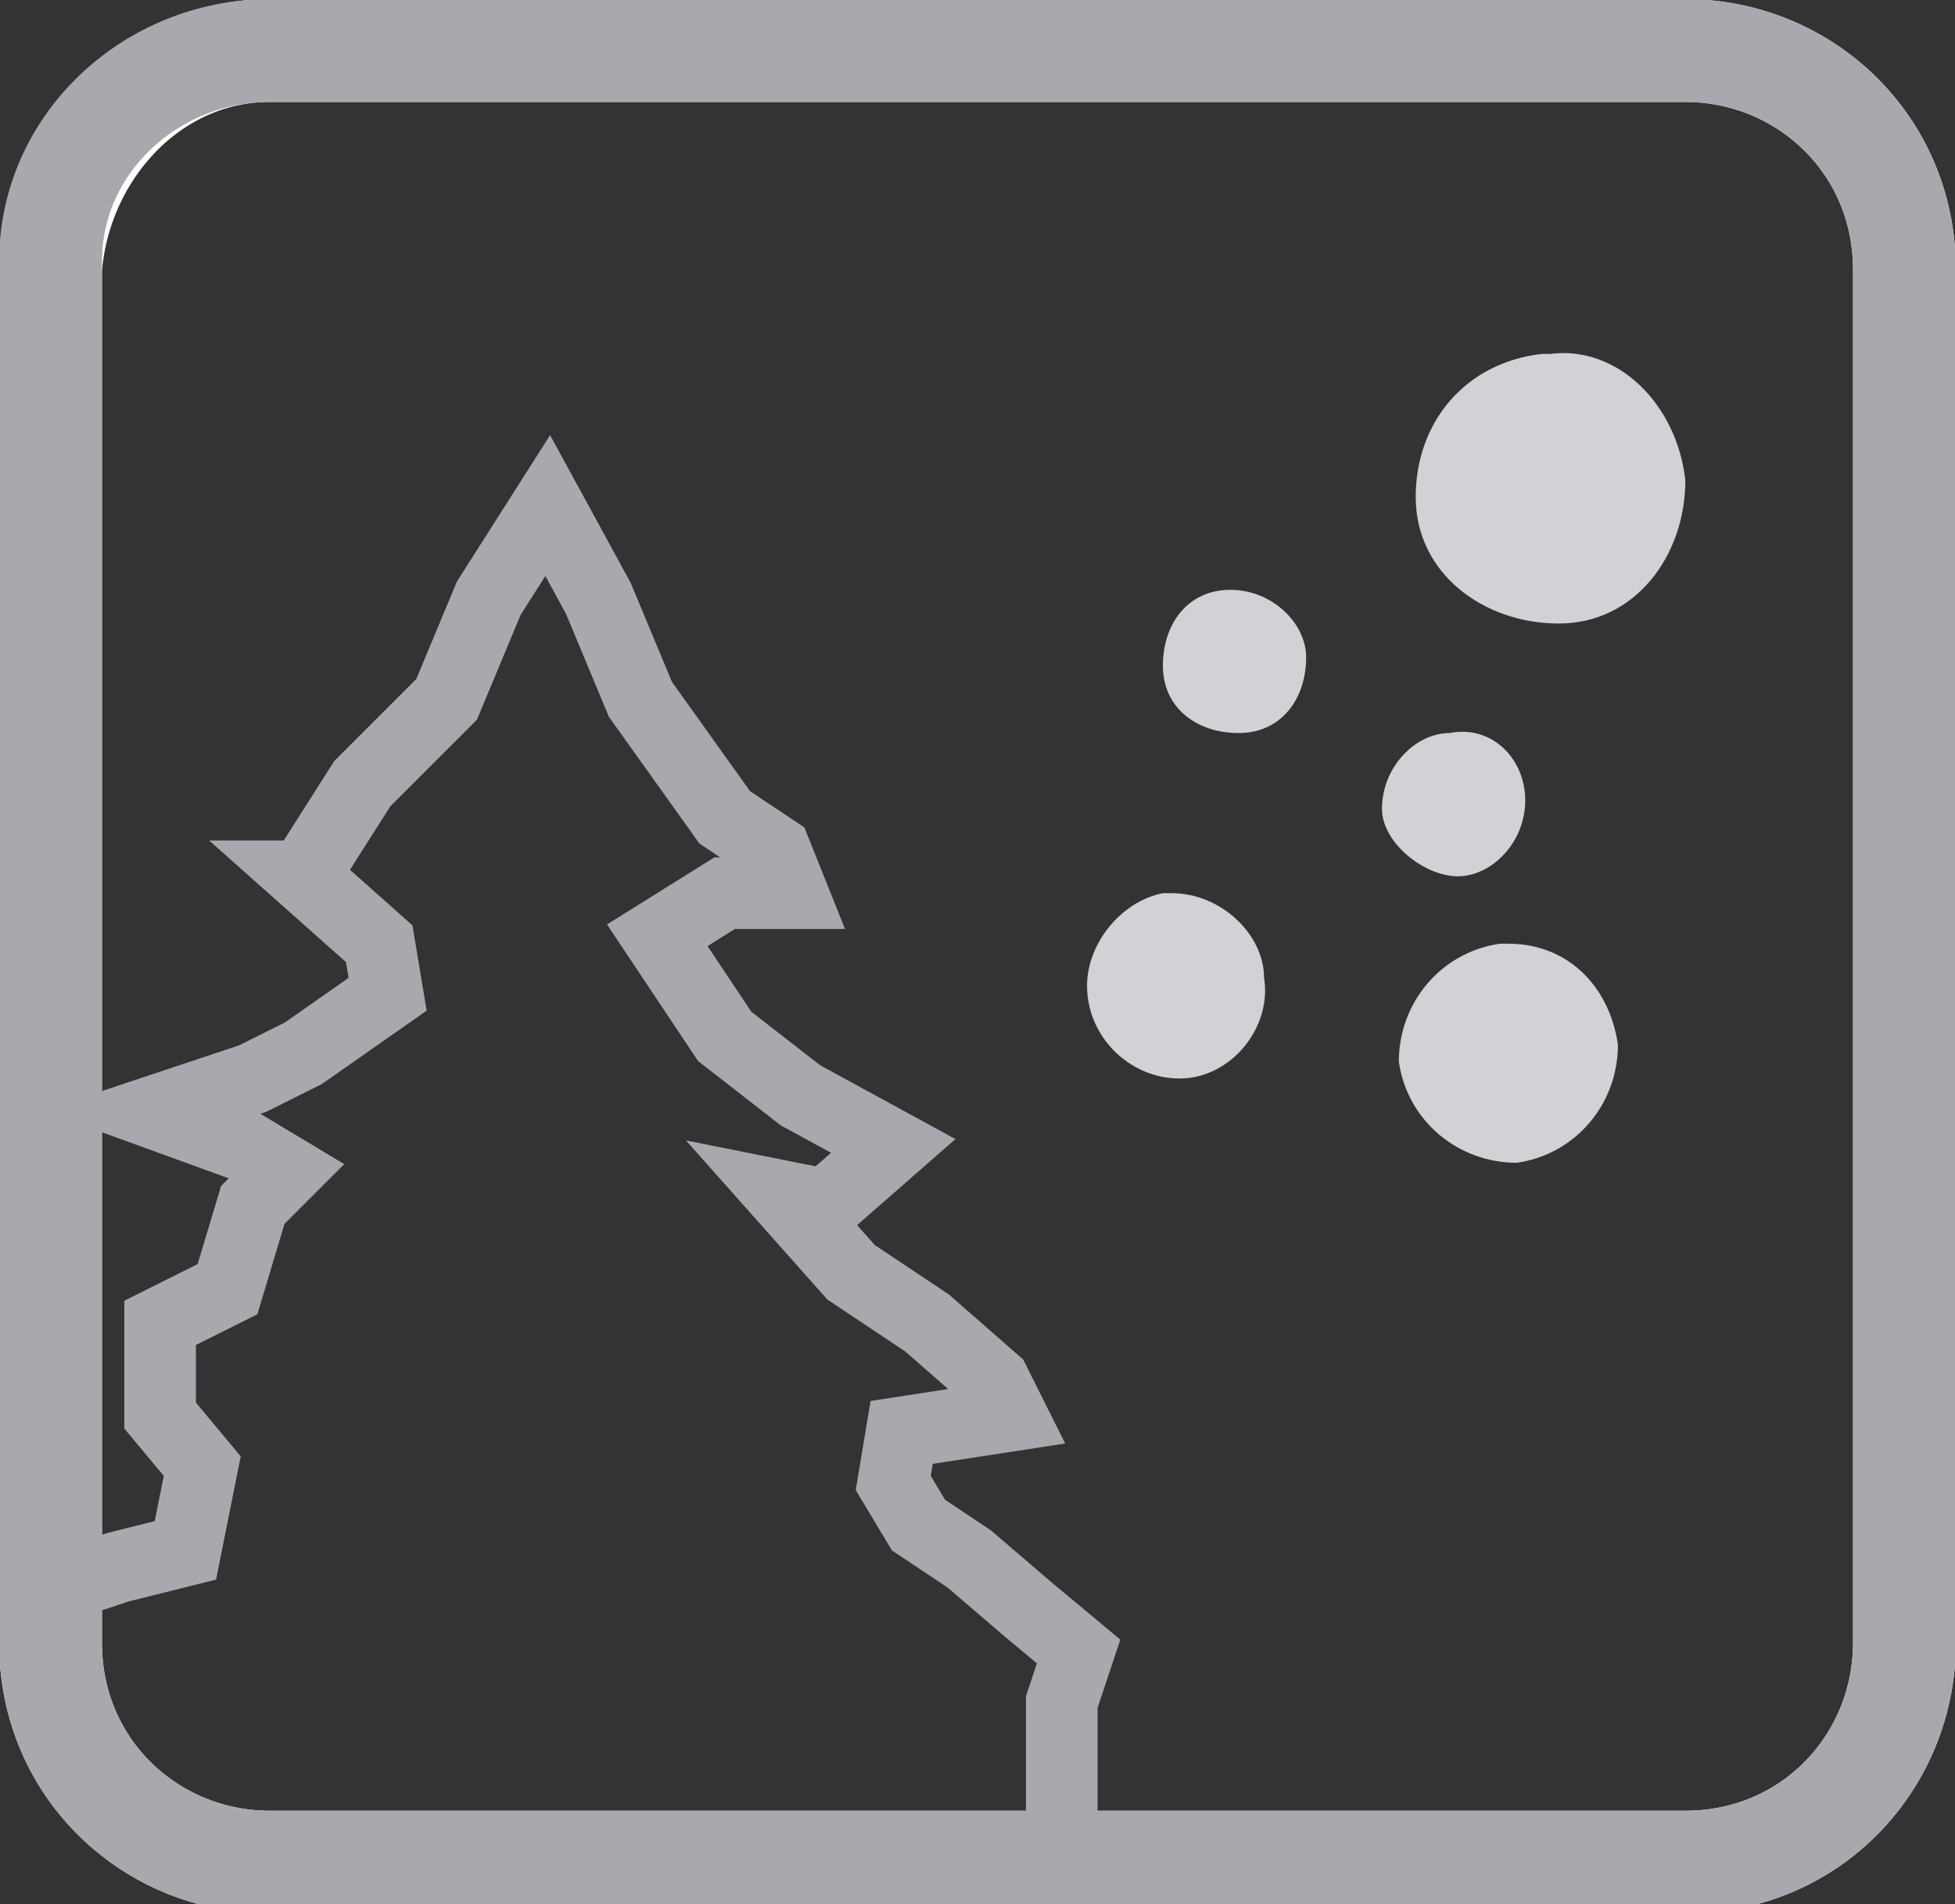
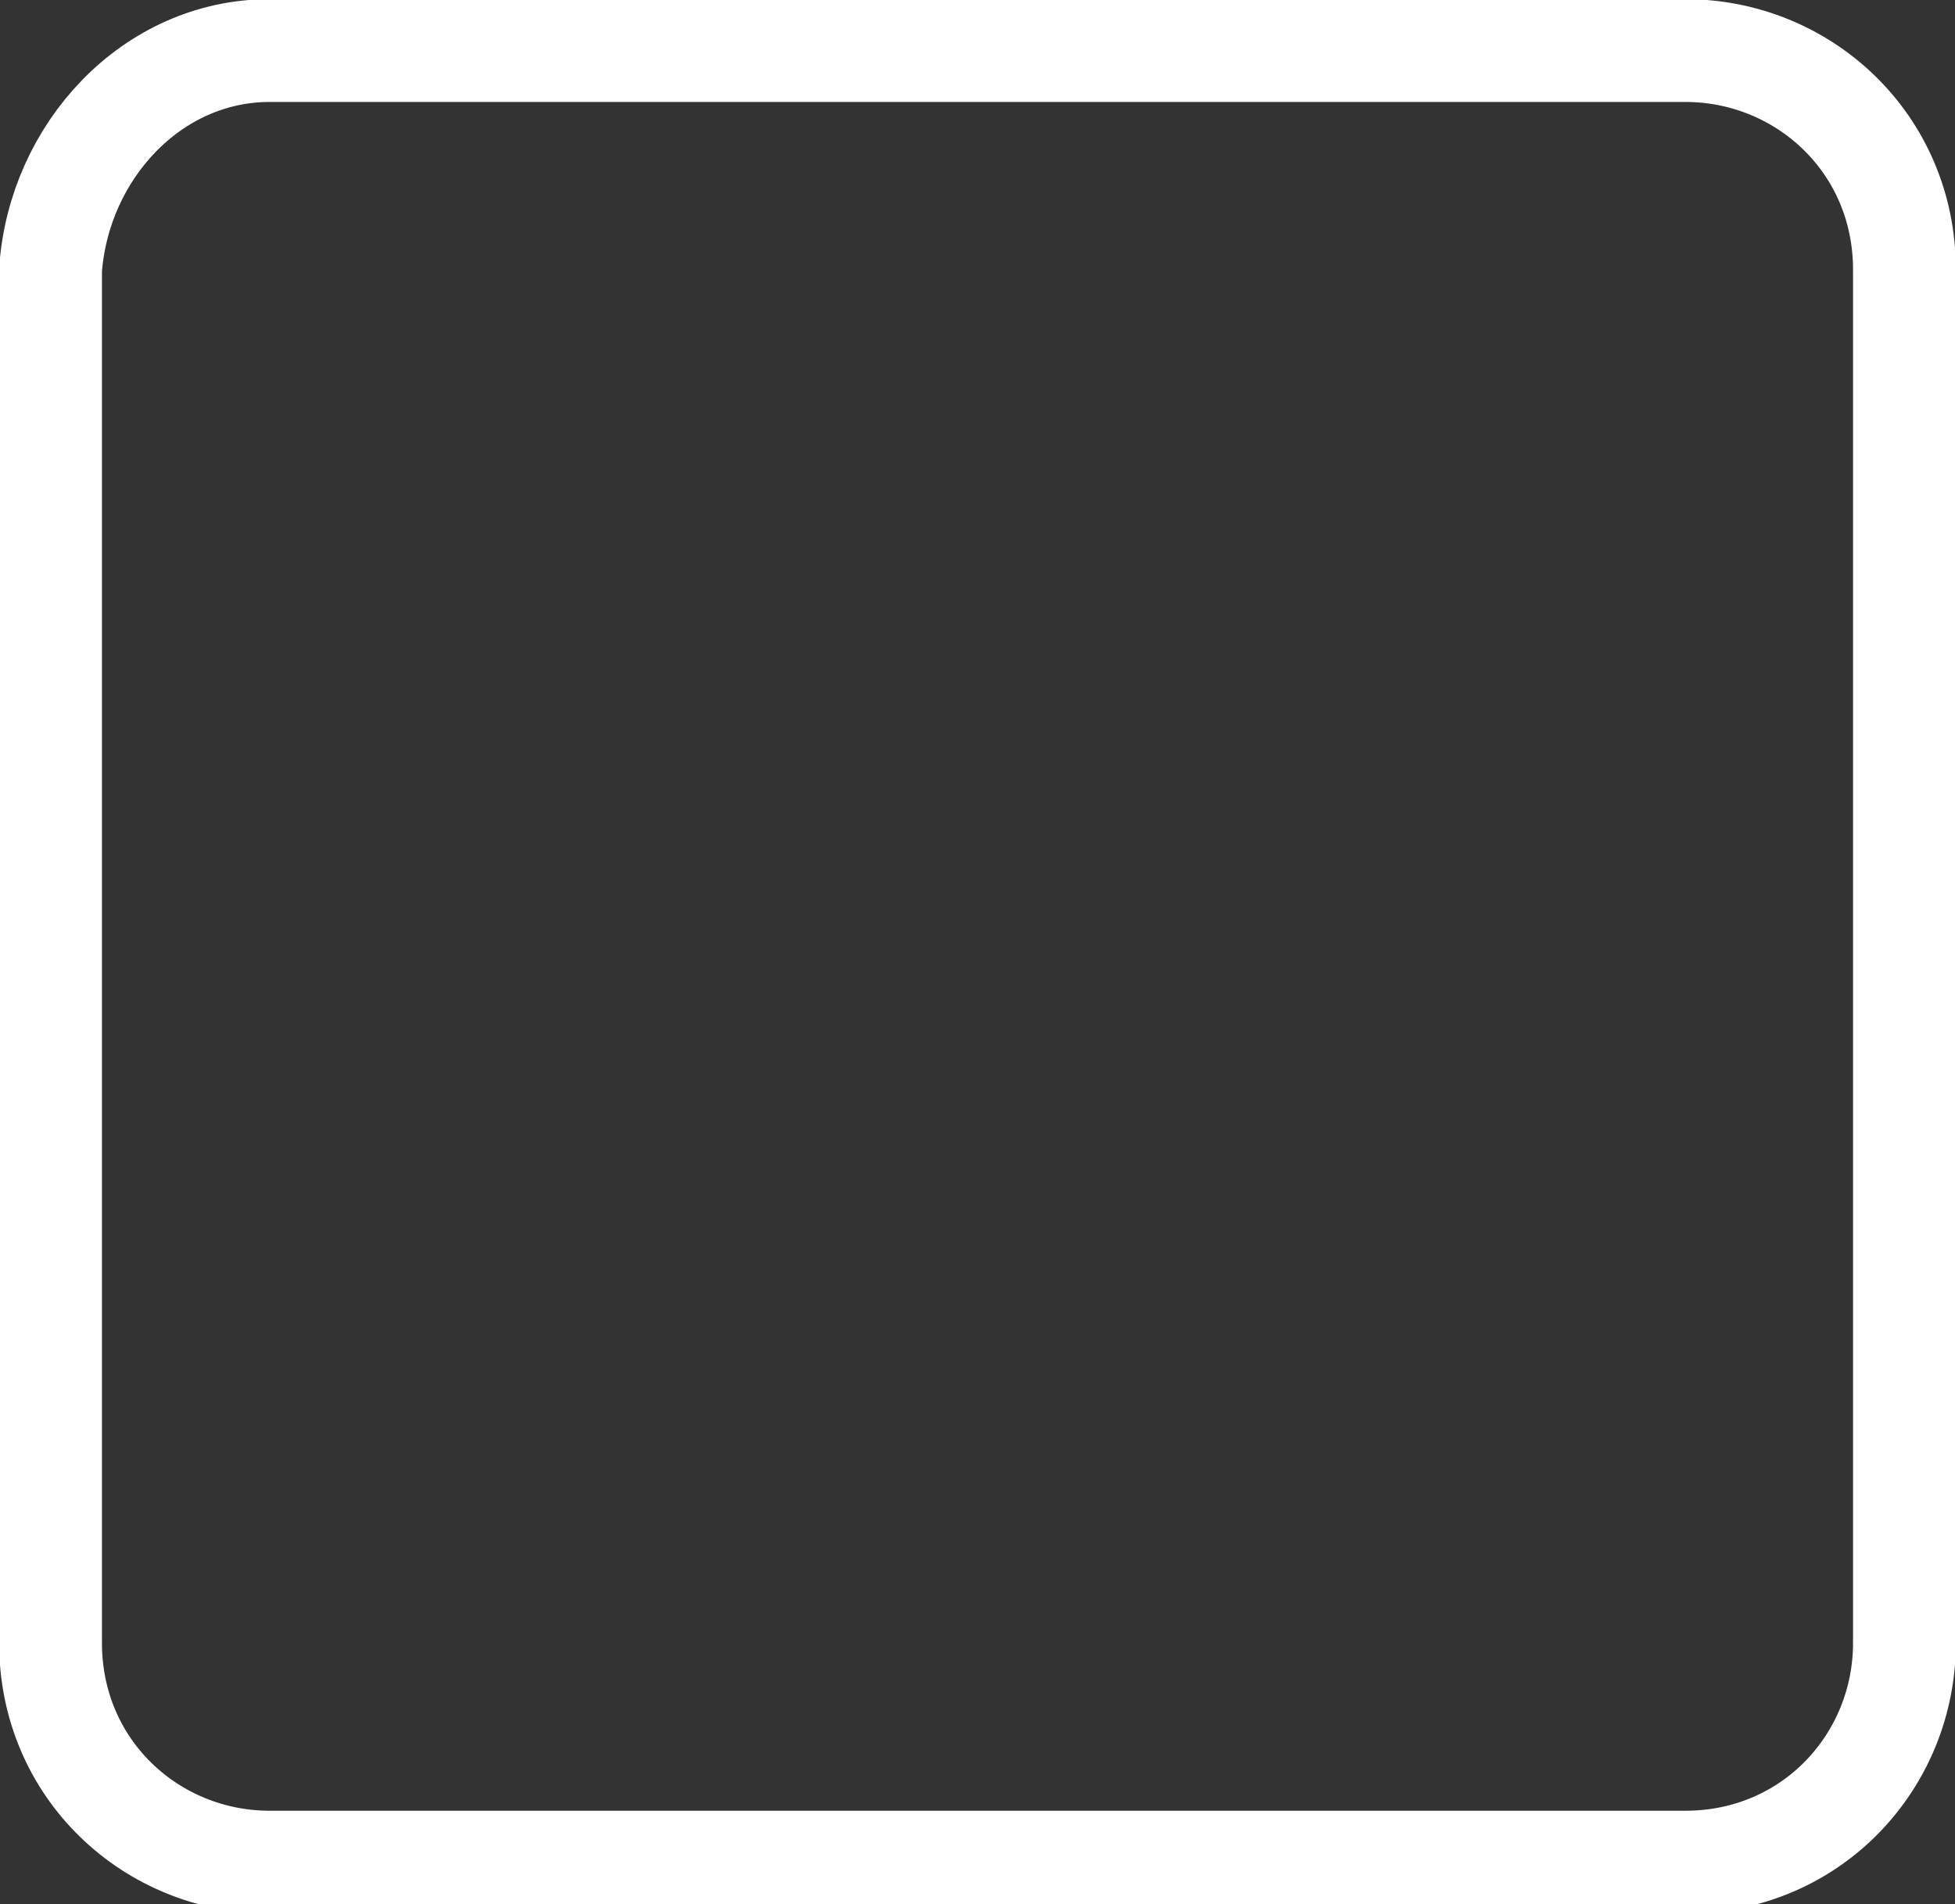
<svg xmlns="http://www.w3.org/2000/svg" viewBox="0 0 23.2 22.6">
  <rect x="0" y="0" width="23.2" height="22.6" fill="#333333" stroke="none" />
  <path d="M3.2.6H20c1.4 0 2.6 1.1 2.6 2.6v16.3c0 1.4-1.1 2.6-2.6 2.6H3.2C1.8 22.1.6 21 .6 19.5V3.2C.7 1.8 1.8.6 3.2.6z" fill="none" stroke="#fff" stroke-width="1.22" />
-   <path d="M3.6 10.4l.7-1.1 1-1 .5-1.2.7-1.1.6 1.1.5 1.2 1 1.4.6.4.2.5h-.8l-.8.5.8 1.2.9.7 1.1.6-.8.7-.5-.1.8.9.9.6.8.7.2.4-1.3.2-.1.6.3.5.6.4.7.6.6.5-.2.6V22l-.5 1.1-2 2.7-4 1.2-3.5-.2L.2 26l-1.7-1.7-.8-2.5 1.1-1.6 1.1-.9.9-.5.6-.2.8-.2.2-1-.5-.6v-1.1l.8-.4.3-1 .4-.4-.5-.3-1.1-.4 1.2-.4.6-.3 1-.7-.1-.6-.9-.8z" fill="none" stroke="#a8a9ae" stroke-width=".85" />
-   <path d="M15.5 7.8c0 .5-.3.9-.8.9s-.9-.3-.9-.8.3-.9.8-.9.9.4.9.8m3.7 4.6c0 .7-.5 1.3-1.2 1.4-.7 0-1.3-.5-1.4-1.2 0-.7.5-1.3 1.2-1.4h.1c.7 0 1.2.5 1.3 1.2m-1.1-2.9c0 .5-.4.9-.8.9s-.9-.4-.9-.8c0-.5.4-.9.8-.9.5-.1.9.3.9.8M15 11.6c.1.6-.4 1.2-1 1.2s-1.1-.5-1.1-1.1c0-.5.4-1 .9-1.1h.1c.6 0 1.1.5 1.1 1m5-5.9c0 .9-.6 1.7-1.5 1.7s-1.7-.6-1.7-1.5.6-1.6 1.5-1.7h.1c.8-.1 1.5.6 1.6 1.5 0-.1 0-.1 0 0" fill="#d1d2d5" />
-   <path d="M3.2.6H20c1.4 0 2.6 1.1 2.6 2.6v16.3c0 1.4-1.1 2.6-2.6 2.6H3.2C1.8 22.1.6 21 .6 19.5V3.1C.6 1.7 1.8.6 3.2.6z" fill="none" stroke="#a8a9ae" stroke-width="1.22" />
</svg>